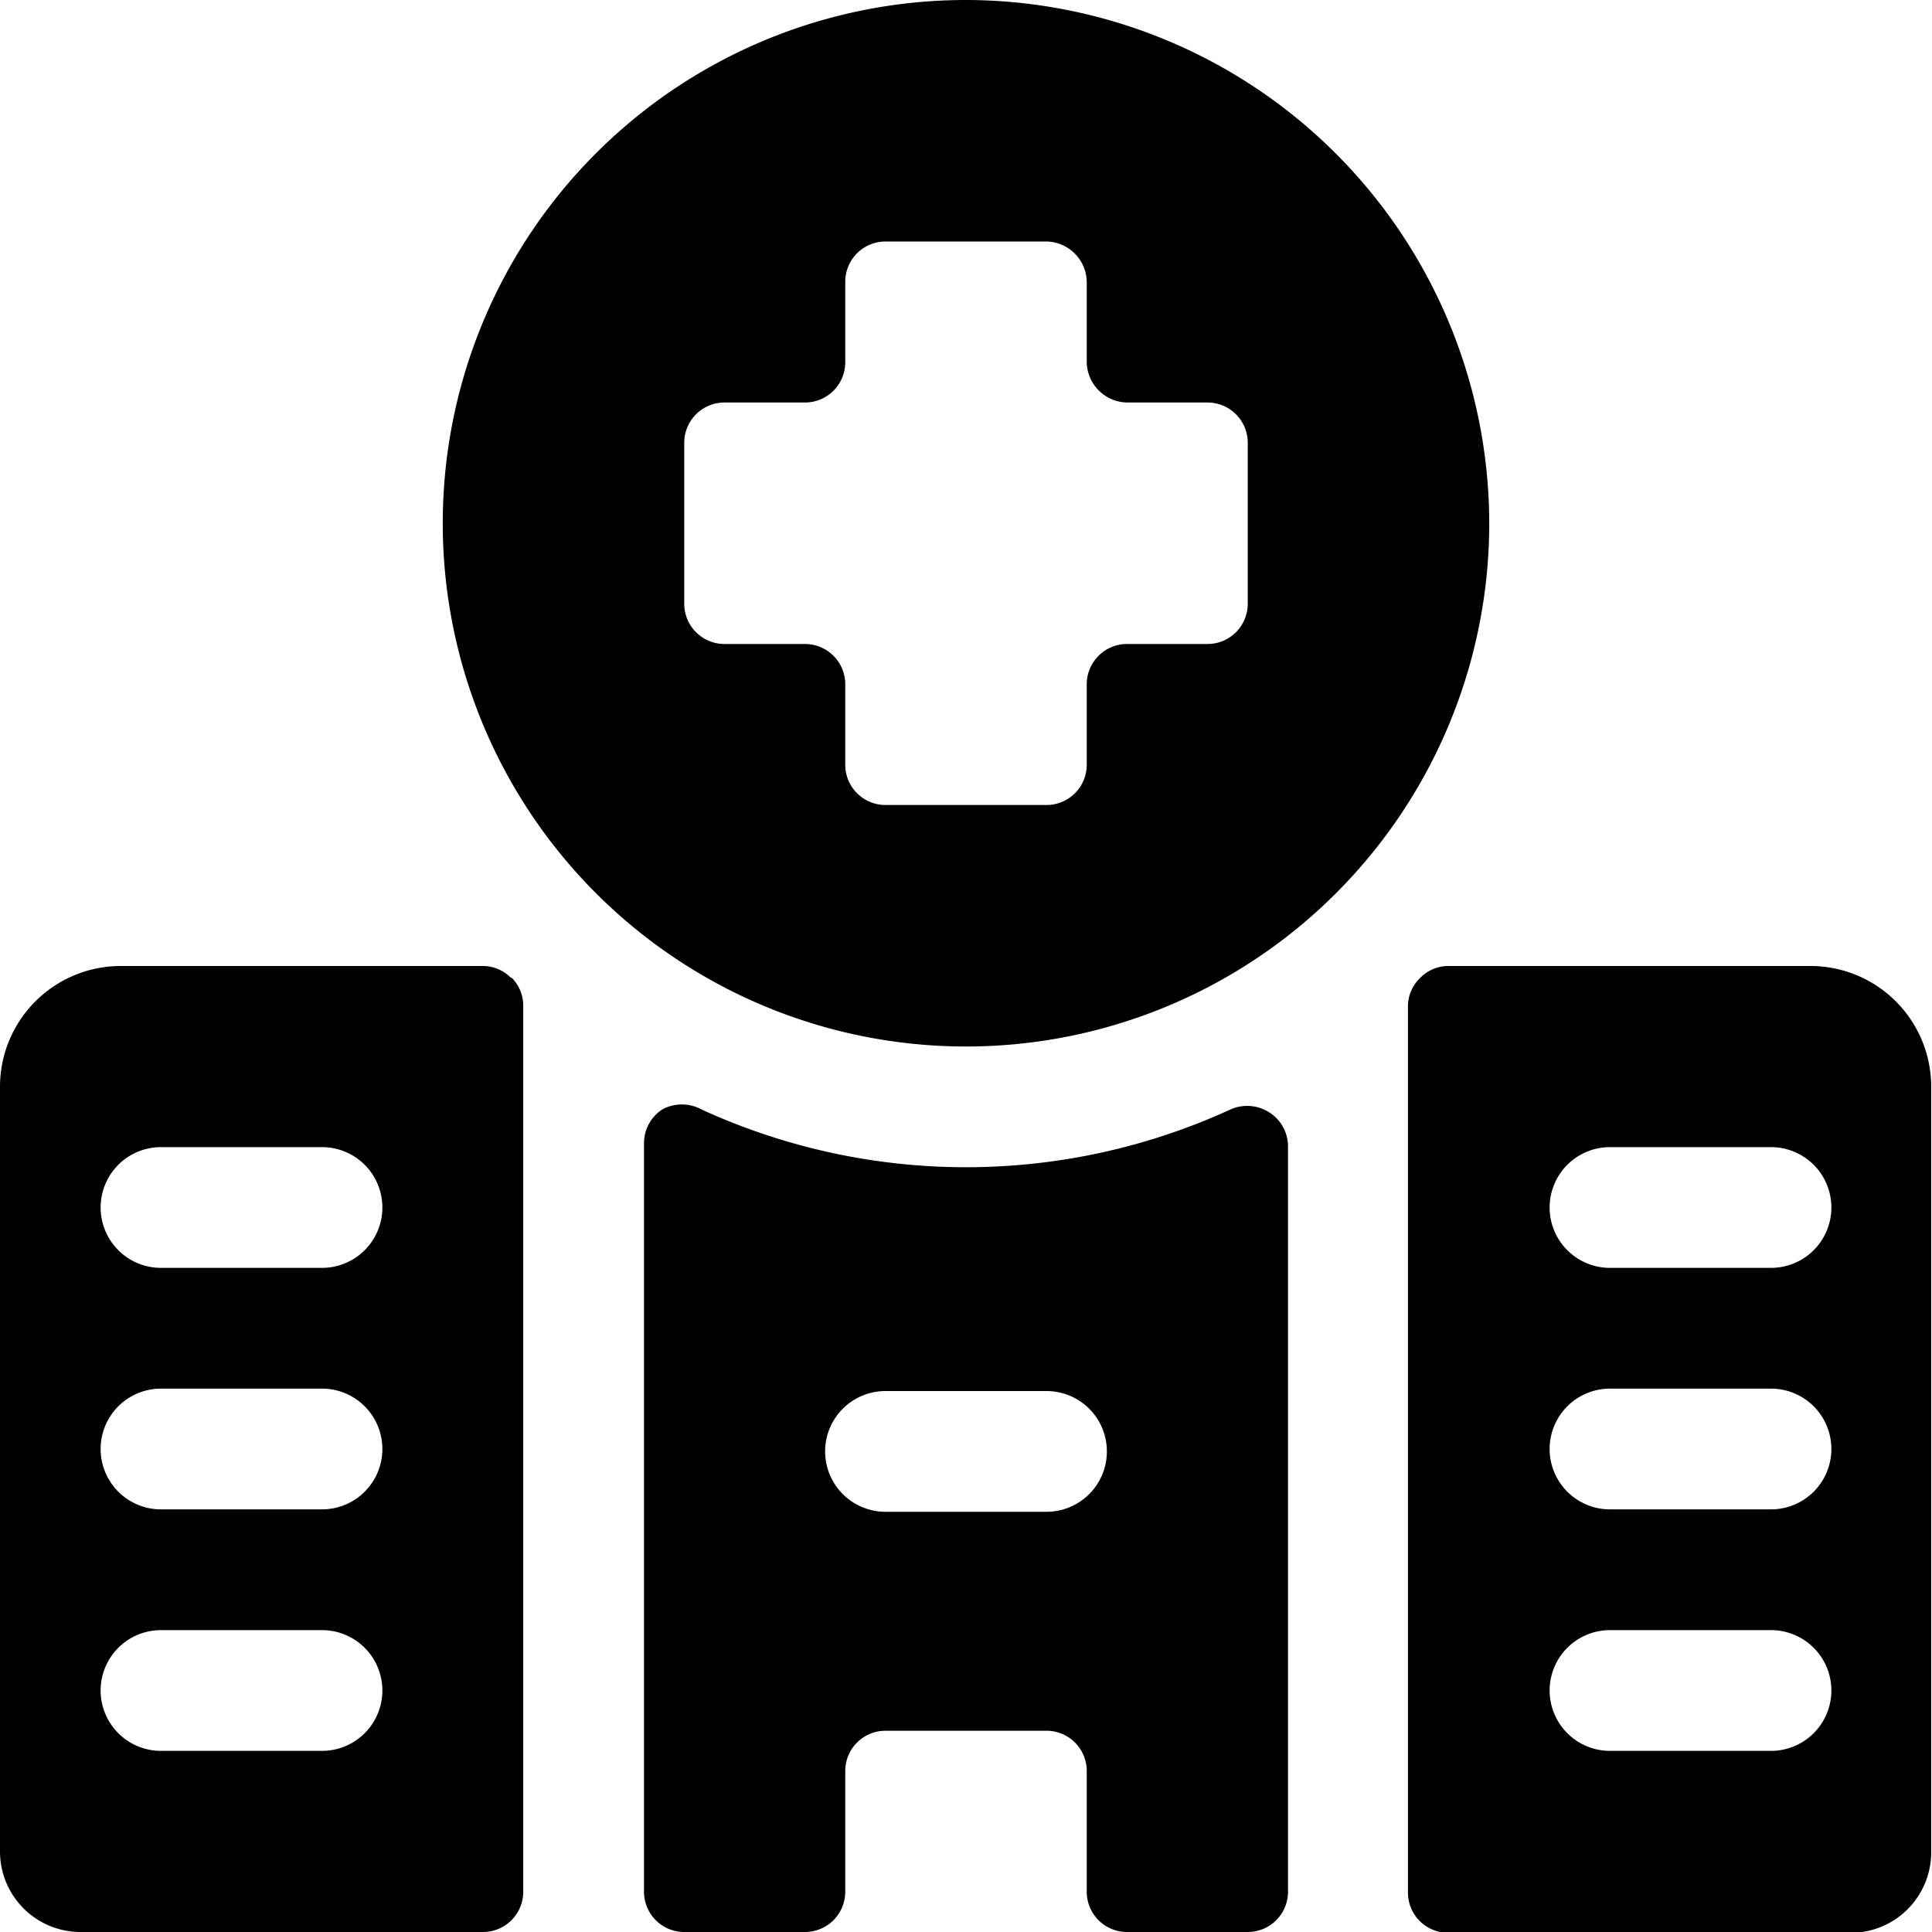
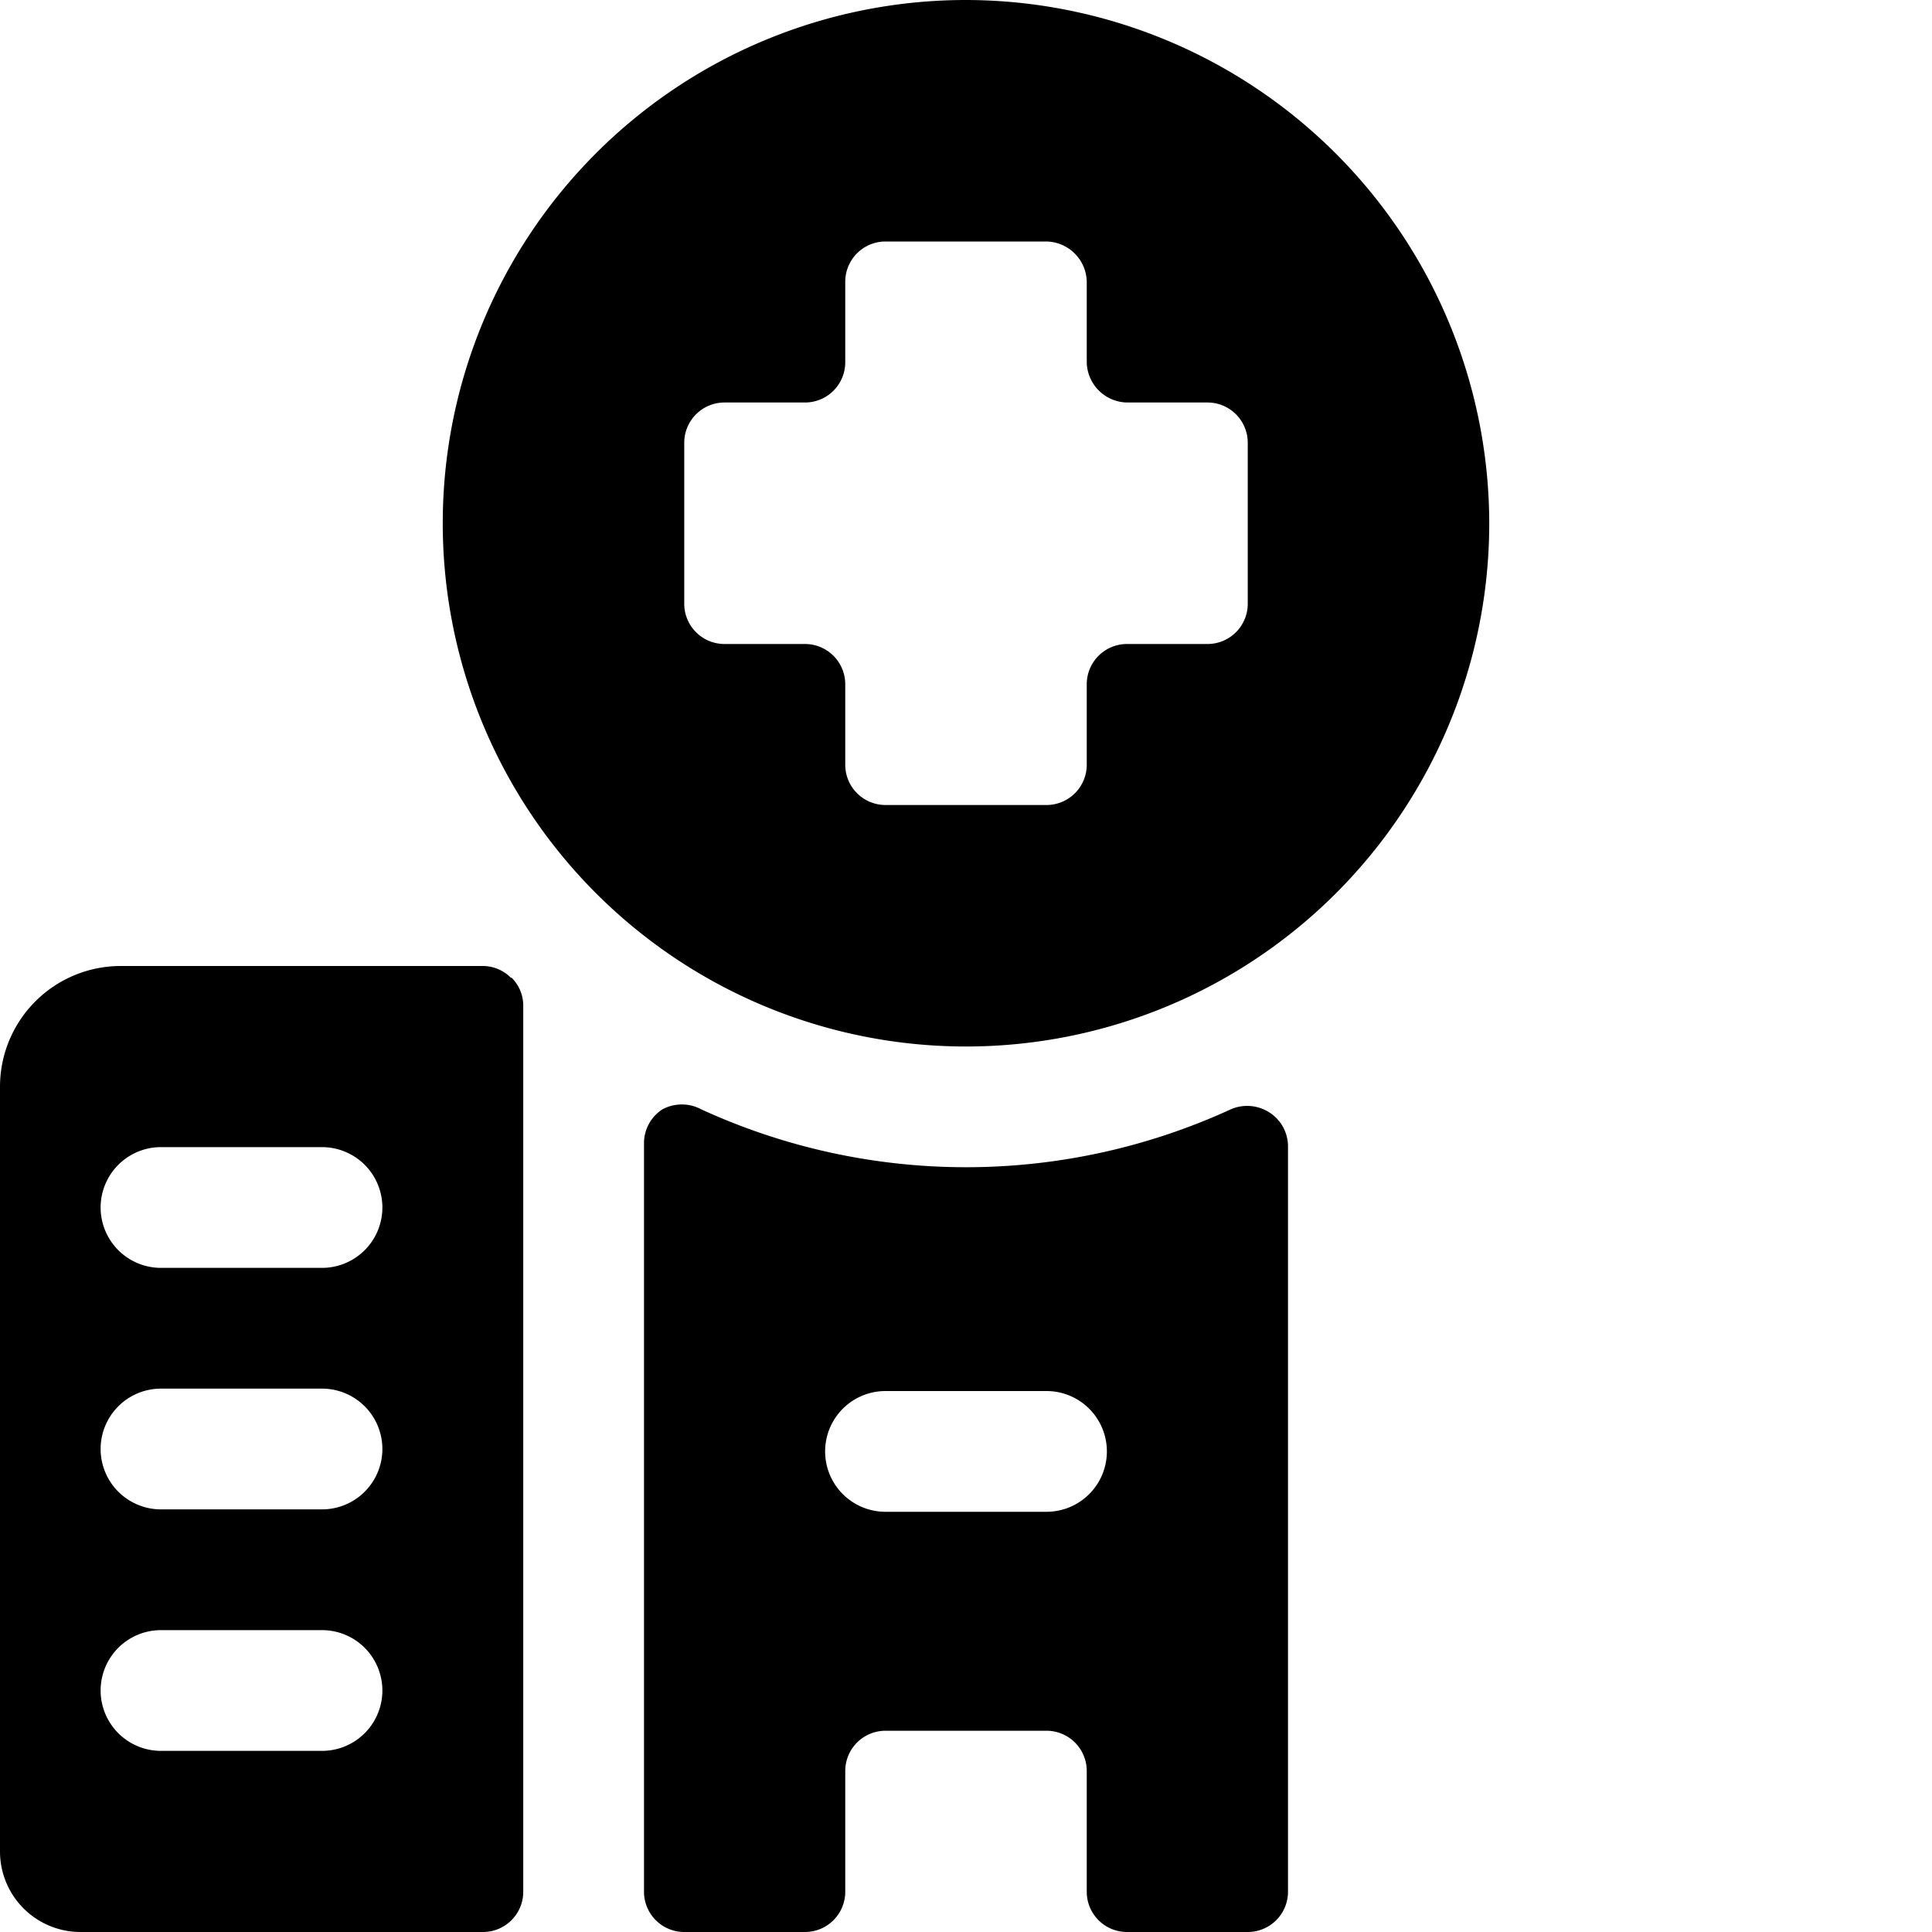
<svg xmlns="http://www.w3.org/2000/svg" viewBox="0 0 24 24">
  <g>
    <path d="M6.35 12.15A0.49 0.49 0 0 0 6 12H1.5A1.5 1.5 0 0 0 0 13.5V23a1 1 0 0 0 1 1h5a0.5 0.5 0 0 0 0.5 -0.5v-11a0.49 0.49 0 0 0 -0.15 -0.36ZM4 21.75H2a0.75 0.75 0 0 1 0 -1.5h2a0.75 0.75 0 0 1 0 1.5Zm0 -3H2a0.75 0.75 0 0 1 0 -1.5h2a0.75 0.75 0 0 1 0 1.5Zm0 -3H2a0.75 0.75 0 0 1 0 -1.5h2a0.75 0.75 0 0 1 0 1.5Z" fill="#000000" stroke-width="1" />
    <path d="M15.29 13.78a7.88 7.88 0 0 1 -6.58 0 0.51 0.51 0 0 0 -0.48 0 0.5 0.5 0 0 0 -0.23 0.42v9.3a0.5 0.5 0 0 0 0.5 0.5H10a0.5 0.5 0 0 0 0.5 -0.5V22a0.5 0.5 0 0 1 0.5 -0.5h2a0.5 0.5 0 0 1 0.5 0.5v1.5a0.5 0.5 0 0 0 0.5 0.5h1.5a0.5 0.5 0 0 0 0.5 -0.5v-9.26a0.5 0.5 0 0 0 -0.23 -0.42 0.51 0.51 0 0 0 -0.48 -0.04Zm-2.29 5h-2a0.75 0.75 0 0 1 0 -1.5h2a0.75 0.75 0 0 1 0 1.5Z" fill="#000000" stroke-width="1" />
-     <path d="M22.5 12H18a0.49 0.49 0 0 0 -0.36 0.15 0.49 0.49 0 0 0 -0.15 0.36v11a0.5 0.5 0 0 0 0.5 0.5h5a1 1 0 0 0 1 -1V13.5A1.5 1.5 0 0 0 22.5 12Zm-0.5 9.75h-2a0.75 0.75 0 0 1 0 -1.5h2a0.75 0.75 0 0 1 0 1.5Zm0 -3h-2a0.75 0.75 0 0 1 0 -1.5h2a0.75 0.75 0 0 1 0 1.5Zm0 -3h-2a0.75 0.75 0 0 1 0 -1.5h2a0.75 0.75 0 0 1 0 1.5Z" fill="#000000" stroke-width="1" />
    <path d="M12 0a6.5 6.5 0 1 0 6.5 6.5A6.51 6.51 0 0 0 12 0Zm3.5 7.5a0.5 0.5 0 0 1 -0.5 0.5h-1a0.5 0.5 0 0 0 -0.5 0.5v1a0.5 0.5 0 0 1 -0.5 0.5h-2a0.5 0.5 0 0 1 -0.5 -0.5v-1A0.5 0.5 0 0 0 10 8H9a0.5 0.5 0 0 1 -0.5 -0.5v-2A0.5 0.5 0 0 1 9 5h1a0.5 0.5 0 0 0 0.5 -0.5v-1A0.5 0.5 0 0 1 11 3h2a0.51 0.51 0 0 1 0.5 0.5v1a0.51 0.51 0 0 0 0.5 0.5h1a0.5 0.5 0 0 1 0.5 0.5Z" fill="#000000" stroke-width="1" />
  </g>
</svg>